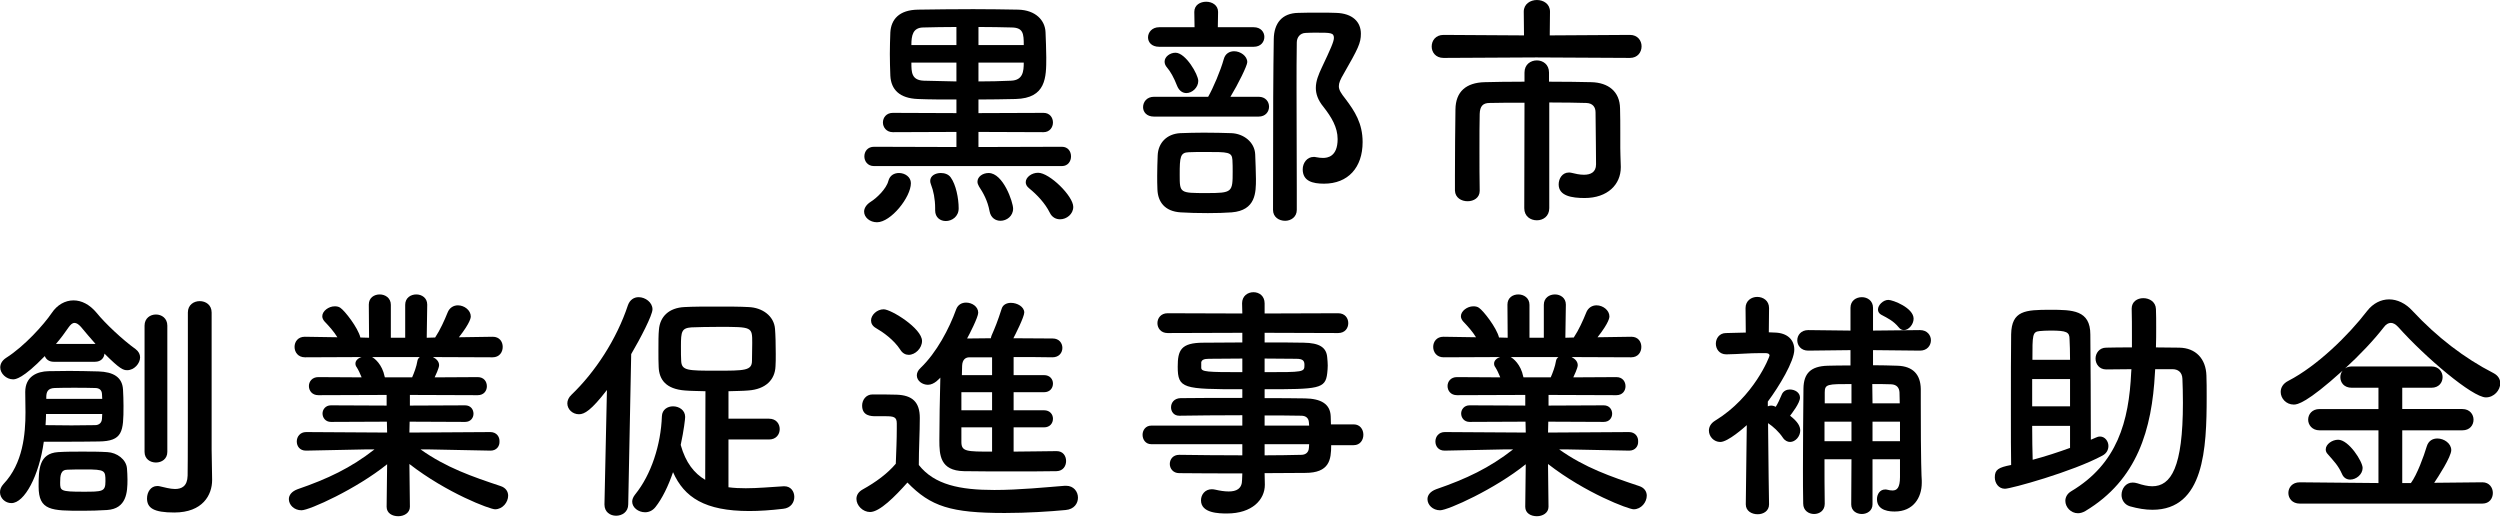
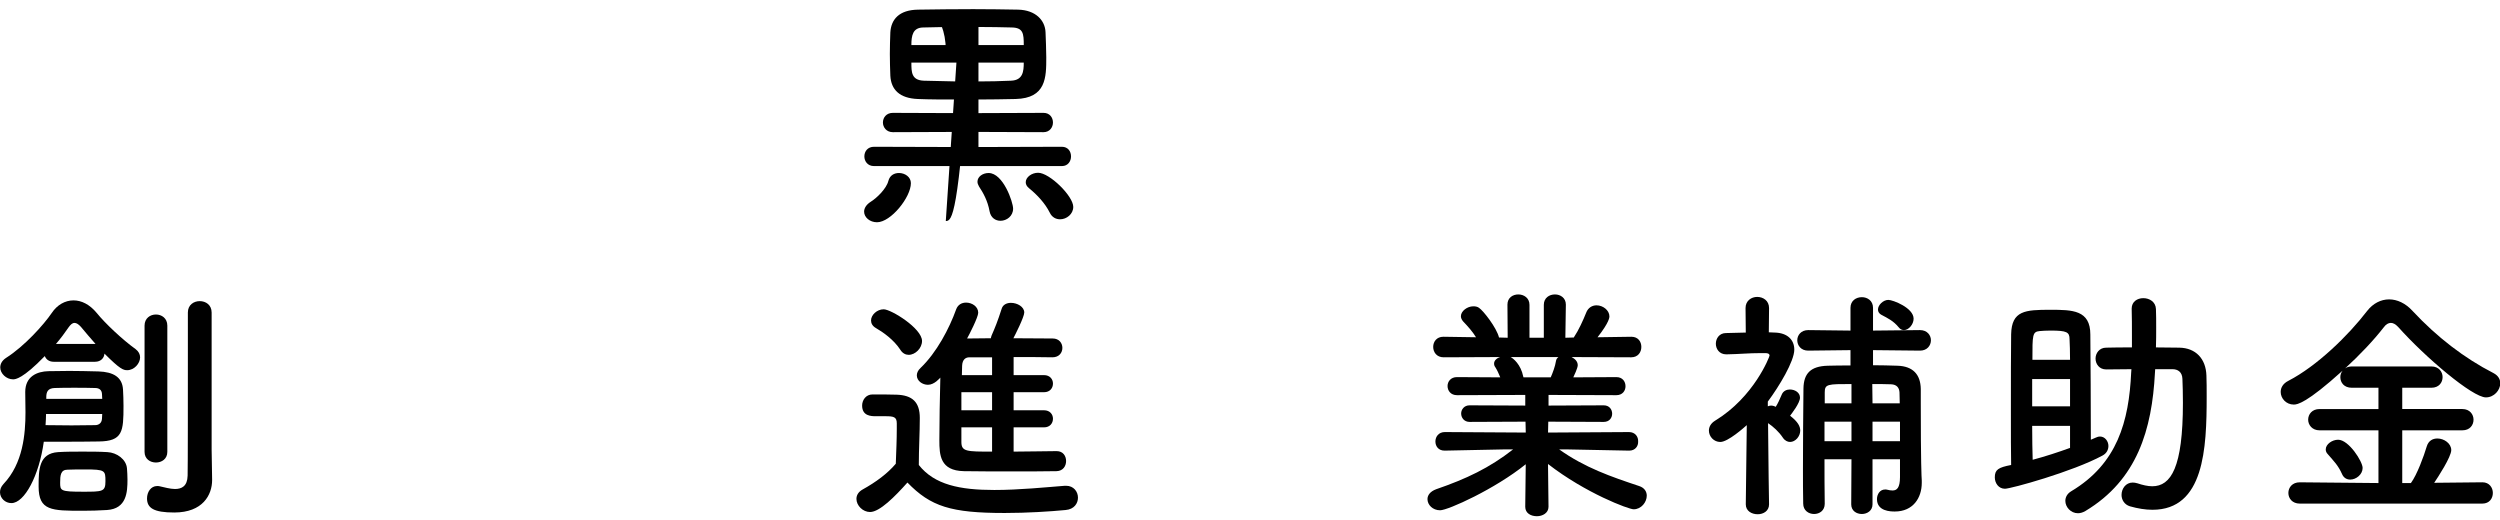
<svg xmlns="http://www.w3.org/2000/svg" version="1.1" id="レイヤー_1" x="0px" y="0px" width="303px" height="63px" viewBox="0 0 303 63" enable-background="new 0 0 303 63" xml:space="preserve">
  <g>
-     <path d="M104.73,25.649c0-0.39,0.24-0.84,0.81-1.2c0.69-0.42,1.89-1.56,2.13-2.52c0.18-0.69,0.72-0.96,1.29-0.96   c0.72,0,1.44,0.479,1.44,1.229c0,1.71-2.43,4.74-4.11,4.74C105.42,26.939,104.73,26.339,104.73,25.649z M105.93,20.129   c-0.78,0-1.17-0.6-1.17-1.17c0-0.6,0.39-1.17,1.17-1.17l9.989,0.03v-1.83l-7.709,0.03c-0.78,0-1.2-0.6-1.2-1.17   c0-0.6,0.42-1.17,1.2-1.17l7.709,0.03v-1.65c-1.65,0-3.24,0-4.68-0.06c-2.22-0.09-3.24-1.14-3.33-2.82   c-0.03-0.84-0.06-1.74-0.06-2.64c0-0.87,0.03-1.77,0.06-2.61c0.09-1.56,1.05-2.73,3.36-2.76c2.07-0.03,4.38-0.06,6.689-0.06   c1.89,0,3.78,0.03,5.46,0.06c2.1,0.06,3.24,1.29,3.3,2.73c0.03,0.96,0.09,2.04,0.09,3.06c0,2.4,0,4.95-3.72,5.04   c-1.5,0.03-3,0.06-4.5,0.06v1.65l7.89-0.03c0.75,0,1.14,0.57,1.14,1.17c0,0.57-0.39,1.17-1.14,1.17l-7.89-0.03v1.83l10.11-0.03   c0.75,0,1.11,0.57,1.11,1.17c0,0.57-0.36,1.17-1.11,1.17H105.93z M115.919,3.271c-1.439,0-2.85,0.03-4.05,0.06   c-1.229,0.03-1.41,0.96-1.41,2.13h5.459V3.271z M115.919,7.59h-5.459c0,1.14,0,2.13,1.5,2.19c1.26,0.03,2.58,0.06,3.959,0.09V7.59z    M114.63,26.789c-0.66,0-1.29-0.42-1.29-1.29c0-0.03,0-0.03,0-0.06c0-0.06,0-0.15,0-0.21c0-1.11-0.21-2.13-0.51-2.88   c-0.06-0.15-0.09-0.3-0.09-0.42c0-0.63,0.63-0.96,1.29-0.96c0.45,0,0.93,0.149,1.2,0.54c0.63,0.87,0.96,2.52,0.96,3.75   C116.189,26.249,115.38,26.789,114.63,26.789z M121.259,26.759c-0.6,0-1.17-0.36-1.32-1.14c-0.24-1.32-0.78-2.25-1.29-3.03   c-0.12-0.21-0.18-0.39-0.18-0.57c0-0.6,0.63-1.05,1.35-1.05c1.77,0,2.97,3.54,2.97,4.319   C122.79,26.189,122.009,26.759,121.259,26.759z M124.08,5.46c0-1.38-0.06-2.1-1.44-2.13c-1.2-0.03-2.61-0.06-4.05-0.06V5.46H124.08   z M118.589,7.59v2.28c1.32,0,2.64-0.03,3.96-0.09c1.44-0.061,1.53-1.141,1.53-2.19H118.589z M128.489,26.579   c-0.51,0-0.99-0.24-1.26-0.81c-0.57-1.14-1.53-2.16-2.49-2.94c-0.3-0.24-0.42-0.479-0.42-0.75c0-0.6,0.72-1.14,1.5-1.14   c1.38,0,4.26,2.82,4.26,4.14C130.079,25.949,129.269,26.579,128.489,26.579z" />
-     <path d="M139.86,14.13c-0.9,0-1.32-0.57-1.32-1.14c0-0.63,0.45-1.26,1.32-1.26h6.57c0.6-1.05,1.5-3.15,1.89-4.56   c0.18-0.69,0.72-0.96,1.26-0.96c0.75,0,1.59,0.57,1.59,1.32c0,0.42-1.11,2.67-2.04,4.2h3.42c0.839,0,1.259,0.6,1.259,1.2   c0,0.6-0.42,1.2-1.259,1.2H139.86z M140.49,5.67c-0.93,0-1.35-0.57-1.35-1.14c0-0.6,0.48-1.23,1.35-1.23h4.29l-0.03-1.83V1.44   c0-0.84,0.72-1.23,1.44-1.23c0.72,0,1.44,0.42,1.44,1.23v0.03L147.6,3.3h4.35c0.87,0,1.29,0.6,1.29,1.17c0,0.6-0.42,1.2-1.29,1.2   H140.49z M146.4,25.829c-1.2,0-2.4-0.03-3.3-0.09c-1.95-0.12-2.76-1.29-2.82-2.76c-0.03-0.63-0.03-1.17-0.03-1.68   c0-0.84,0.03-1.561,0.06-2.46c0.06-1.53,1.11-2.61,2.73-2.7c0.84-0.03,1.86-0.06,2.85-0.06c1.23,0,2.46,0.03,3.36,0.06   c1.47,0.06,2.82,1.08,2.88,2.58c0.03,1.08,0.09,2.01,0.09,2.97c0,1.62,0,3.81-2.94,4.05C148.5,25.799,147.45,25.829,146.4,25.829z    M142.68,10.44c-0.42-1.08-0.84-1.8-1.23-2.25c-0.21-0.24-0.3-0.48-0.3-0.72c0-0.6,0.66-1.08,1.32-1.08   c1.229,0,2.76,2.64,2.76,3.42c0,0.81-0.75,1.47-1.44,1.47C143.34,11.28,142.92,11.01,142.68,10.44z M149.37,19.38   c-0.06-0.96-0.54-0.96-3.21-0.96c-0.78,0-1.53,0-2.07,0.03c-1.05,0.03-1.11,0.57-1.11,2.73c0,2.22,0,2.22,3.24,2.22   c3.15,0,3.18-0.09,3.18-2.64C149.4,20.34,149.4,19.89,149.37,19.38z M157.889,20.52c0-0.75,0.51-1.5,1.32-1.5   c0.09,0,0.21,0,0.3,0.03c0.3,0.06,0.57,0.09,0.84,0.09c0.51,0,1.771-0.12,1.771-2.28c0-1.439-0.75-2.67-1.71-3.899   c-0.69-0.84-0.931-1.59-0.931-2.31c0-0.84,0.33-1.62,0.721-2.46c1.05-2.22,1.47-3.15,1.47-3.6c0-0.63-0.42-0.63-2.07-0.63   c-0.479,0-0.96,0-1.38,0.03c-0.66,0.03-1.05,0.54-1.05,1.17c-0.03,1.8-0.03,3.63-0.03,5.49c0,3.99,0.03,8.129,0.03,12.33   c0,0.81,0,1.65,0,2.46c0,0.87-0.72,1.32-1.41,1.32c-0.75,0-1.47-0.45-1.47-1.32c0-12.75,0.03-16.77,0.09-20.699   c0.03-1.92,0.99-3.15,2.97-3.18c0.811-0.03,1.681-0.03,2.61-0.03c0.66,0,1.319,0,1.979,0.03c2.01,0.06,3,1.109,3,2.52   c0,1.14-0.33,1.8-2.1,4.89c-0.391,0.66-0.57,1.08-0.57,1.47c0,0.48,0.271,0.87,0.811,1.56c1.109,1.47,2.069,2.939,2.069,5.22   c0,3.09-1.77,5.04-4.68,5.04C159.089,22.26,157.889,21.959,157.889,20.52z" />
-     <path d="M186.209,6.96l-11.25,0.06c-0.96,0-1.439-0.69-1.439-1.38c0-0.72,0.479-1.41,1.439-1.41l9.75,0.06l-0.03-2.88   c0-0.93,0.81-1.41,1.59-1.41c0.811,0,1.59,0.48,1.59,1.41l-0.03,2.88l9.72-0.06c0.931,0,1.41,0.689,1.41,1.38   c0,0.72-0.479,1.41-1.41,1.41L186.209,6.96z M184.769,12.45c-1.71,0-3.3,0-4.229,0.03c-0.811,0-1.17,0.391-1.2,1.32   c-0.03,1.11-0.03,2.73-0.03,4.41c0,1.68,0,3.45,0.03,4.89v0.03c0,0.84-0.72,1.26-1.47,1.26s-1.5-0.42-1.53-1.29   c0-0.57,0-1.17,0-1.8c0-2.67,0.03-5.76,0.061-8.04c0.029-2.16,1.29-3.24,3.539-3.3c1.141-0.03,2.91-0.06,4.83-0.06V8.79   c0-0.99,0.75-1.47,1.5-1.47c0.72,0,1.47,0.479,1.47,1.47V9.9c1.98,0,3.87,0.03,5.16,0.06c2.01,0.06,3.42,1.11,3.45,3.18   c0.029,0.96,0.029,2.01,0.029,2.88s0,1.59,0,1.92c0,0.51,0.03,1.14,0.061,2.25c0,0.03,0,0.06,0,0.09c0,2.07-1.59,3.72-4.38,3.72   c-1.53,0-3.15-0.24-3.15-1.649c0-0.72,0.45-1.44,1.23-1.44c0.09,0,0.18,0,0.3,0.03c0.48,0.12,1.02,0.24,1.53,0.24   c0.81,0,1.47-0.3,1.47-1.26c0,0-0.03-4.35-0.061-6.299c0-0.63-0.329-1.11-1.109-1.141c-1.021-0.03-2.7-0.06-4.5-0.06v12.81   c0,0.99-0.75,1.47-1.5,1.47c-0.78,0-1.53-0.48-1.53-1.47L184.769,12.45z" />
+     <path d="M104.73,25.649c0-0.39,0.24-0.84,0.81-1.2c0.69-0.42,1.89-1.56,2.13-2.52c0.18-0.69,0.72-0.96,1.29-0.96   c0.72,0,1.44,0.479,1.44,1.229c0,1.71-2.43,4.74-4.11,4.74C105.42,26.939,104.73,26.339,104.73,25.649z M105.93,20.129   c-0.78,0-1.17-0.6-1.17-1.17c0-0.6,0.39-1.17,1.17-1.17l9.989,0.03v-1.83l-7.709,0.03c-0.78,0-1.2-0.6-1.2-1.17   c0-0.6,0.42-1.17,1.2-1.17l7.709,0.03v-1.65c-1.65,0-3.24,0-4.68-0.06c-2.22-0.09-3.24-1.14-3.33-2.82   c-0.03-0.84-0.06-1.74-0.06-2.64c0-0.87,0.03-1.77,0.06-2.61c0.09-1.56,1.05-2.73,3.36-2.76c2.07-0.03,4.38-0.06,6.689-0.06   c1.89,0,3.78,0.03,5.46,0.06c2.1,0.06,3.24,1.29,3.3,2.73c0.03,0.96,0.09,2.04,0.09,3.06c0,2.4,0,4.95-3.72,5.04   c-1.5,0.03-3,0.06-4.5,0.06v1.65l7.89-0.03c0.75,0,1.14,0.57,1.14,1.17c0,0.57-0.39,1.17-1.14,1.17l-7.89-0.03v1.83l10.11-0.03   c0.75,0,1.11,0.57,1.11,1.17c0,0.57-0.36,1.17-1.11,1.17H105.93z M115.919,3.271c-1.439,0-2.85,0.03-4.05,0.06   c-1.229,0.03-1.41,0.96-1.41,2.13h5.459V3.271z M115.919,7.59h-5.459c0,1.14,0,2.13,1.5,2.19c1.26,0.03,2.58,0.06,3.959,0.09V7.59z    c-0.66,0-1.29-0.42-1.29-1.29c0-0.03,0-0.03,0-0.06c0-0.06,0-0.15,0-0.21c0-1.11-0.21-2.13-0.51-2.88   c-0.06-0.15-0.09-0.3-0.09-0.42c0-0.63,0.63-0.96,1.29-0.96c0.45,0,0.93,0.149,1.2,0.54c0.63,0.87,0.96,2.52,0.96,3.75   C116.189,26.249,115.38,26.789,114.63,26.789z M121.259,26.759c-0.6,0-1.17-0.36-1.32-1.14c-0.24-1.32-0.78-2.25-1.29-3.03   c-0.12-0.21-0.18-0.39-0.18-0.57c0-0.6,0.63-1.05,1.35-1.05c1.77,0,2.97,3.54,2.97,4.319   C122.79,26.189,122.009,26.759,121.259,26.759z M124.08,5.46c0-1.38-0.06-2.1-1.44-2.13c-1.2-0.03-2.61-0.06-4.05-0.06V5.46H124.08   z M118.589,7.59v2.28c1.32,0,2.64-0.03,3.96-0.09c1.44-0.061,1.53-1.141,1.53-2.19H118.589z M128.489,26.579   c-0.51,0-0.99-0.24-1.26-0.81c-0.57-1.14-1.53-2.16-2.49-2.94c-0.3-0.24-0.42-0.479-0.42-0.75c0-0.6,0.72-1.14,1.5-1.14   c1.38,0,4.26,2.82,4.26,4.14C130.079,25.949,129.269,26.579,128.489,26.579z" />
    <path d="M1.38,60.976c-0.75,0-1.38-0.6-1.38-1.32c0-0.33,0.12-0.66,0.42-0.99c2.37-2.49,2.669-6.06,2.669-8.7   c0-0.96-0.03-1.83-0.03-2.46c0-1.89,1.44-2.489,2.82-2.52c0.9,0,1.74-0.03,2.52-0.03c1.14,0,2.25,0.03,3.54,0.061   c1.8,0.06,2.88,0.689,2.97,2.189c0.03,0.57,0.06,1.26,0.06,1.98c0,3.12-0.09,4.29-3,4.32c-1.59,0.03-3.12,0.03-4.68,0.03   c-0.63,0-1.29,0-1.98,0C4.74,57.646,2.97,60.976,1.38,60.976z M6.51,43.847c-0.57,0-0.93-0.3-1.08-0.69   c-2.67,2.76-3.57,2.82-3.84,2.82c-0.84,0-1.56-0.72-1.56-1.44c0-0.42,0.21-0.84,0.72-1.17c2.22-1.41,4.56-4.02,5.52-5.43   c0.66-0.99,1.62-1.53,2.64-1.53c0.96,0,1.95,0.48,2.82,1.53c0.99,1.23,3.12,3.24,4.71,4.38c0.36,0.27,0.54,0.63,0.54,0.99   c0,0.75-0.72,1.56-1.56,1.56c-0.48,0-0.87-0.12-2.76-2.01c-0.03,0.51-0.42,0.99-1.14,0.99H6.51z M10.05,61.905   c-3.81,0-5.37,0-5.37-2.939c0-2.04,0.03-4.02,2.37-4.17c0.96-0.06,1.95-0.06,2.94-0.06c1.02,0,2.04,0,3.03,0.06   c1.14,0.06,2.28,0.87,2.37,1.98c0.03,0.42,0.06,0.87,0.06,1.35c0,1.5-0.09,3.54-2.49,3.689C11.97,61.875,11.01,61.905,10.05,61.905   z M5.58,50.176c0,0.42-0.03,0.87-0.06,1.351c1.14,0,2.16,0.03,3.15,0.03c0.99,0,1.95-0.03,2.85-0.03c0.48,0,0.81-0.271,0.84-0.78   c0-0.18,0.03-0.36,0.03-0.57H5.58z M12.39,48.346c0-0.21-0.03-0.45-0.03-0.6c-0.03-0.51-0.36-0.72-0.84-0.72   c-0.9-0.03-1.71-0.03-2.52-0.03c-0.78,0-1.53,0-2.37,0.03c-0.84,0.03-1.02,0.479-1.02,1.11v0.21H12.39z M11.58,41.687   c-0.63-0.72-1.26-1.44-1.77-2.07c-0.3-0.33-0.54-0.479-0.78-0.479c-0.27,0-0.48,0.21-0.72,0.54c-0.45,0.66-0.96,1.35-1.53,2.01   H11.58z M10.29,56.896c-0.72,0-1.41,0-2.1,0.03c-0.84,0-0.9,0.69-0.9,1.56c0,0.99,0.03,1.11,2.76,1.11c2.37,0,2.73,0,2.73-1.26   C12.78,57.016,12.75,56.896,10.29,56.896z M17.52,39.467c0-0.9,0.69-1.35,1.38-1.35s1.38,0.45,1.38,1.35v15.299   c0,0.87-0.69,1.29-1.38,1.29s-1.38-0.42-1.38-1.29V39.467z M25.709,58.126c0,0.03,0,0.03,0,0.06c0,1.8-1.14,3.93-4.59,3.93   c-2.49,0-3.3-0.54-3.3-1.71c0-0.75,0.45-1.5,1.23-1.5c0.09,0,0.21,0,0.3,0.03c0.57,0.12,1.26,0.33,1.86,0.33   c0.81,0,1.5-0.33,1.53-1.62c0.03-1.109,0.03-9.449,0.03-15.029c0-2.28,0-4.109,0-4.74c0-0.93,0.72-1.38,1.44-1.38   c0.72,0,1.44,0.45,1.44,1.38c0,0,0,0,0,16.62L25.709,58.126z" />
-     <path d="M59.429,54.616l-7.56-0.15h-0.9c3.12,2.22,6.27,3.3,9.689,4.44c0.66,0.21,0.93,0.69,0.93,1.17c0,0.78-0.66,1.65-1.59,1.65   c-0.6,0-5.82-1.95-10.379-5.49l0.06,5.16v0.03c0,0.75-0.72,1.14-1.41,1.14c-0.72,0-1.41-0.36-1.41-1.14v-0.03l0.06-5.13   c-3.72,3-9.419,5.58-10.379,5.58c-0.9,0-1.53-0.66-1.53-1.35c0-0.48,0.33-0.93,1.05-1.2c3.66-1.26,6.45-2.58,9.33-4.83H44.4   l-7.29,0.15h-0.03c-0.75,0-1.11-0.54-1.11-1.11c0-0.57,0.39-1.14,1.14-1.14l9.81,0.06l-0.03-1.32l-6.78,0.03   c-0.66,0-1.02-0.51-1.02-1.02c0-0.48,0.36-0.99,1.02-0.99l6.75,0.03v-1.29l-8.28,0.03c-0.75,0-1.14-0.54-1.14-1.11   c0-0.54,0.39-1.08,1.14-1.08l5.25,0.03c-0.18-0.45-0.39-0.9-0.6-1.23c-0.12-0.15-0.15-0.3-0.15-0.45c0-0.36,0.33-0.66,0.75-0.78   l-6.87,0.03c-0.84,0-1.26-0.63-1.26-1.26s0.42-1.23,1.23-1.23h0.03l3.93,0.06c-0.42-0.69-0.99-1.32-1.56-1.92   c-0.18-0.21-0.27-0.42-0.27-0.63c0-0.63,0.78-1.2,1.5-1.2c0.24,0,0.48,0.03,0.69,0.18c0.54,0.36,2.13,2.4,2.43,3.6l1.05,0.03   l-0.03-3.99v-0.03c0-0.84,0.66-1.23,1.32-1.23c0.66,0,1.35,0.42,1.35,1.26v3.99h1.74v-3.99c0-0.84,0.66-1.26,1.35-1.26   c0.66,0,1.32,0.42,1.32,1.23v0.03l-0.06,3.99l1.02-0.03c0.6-0.899,1.14-2.1,1.5-3c0.24-0.63,0.75-0.899,1.26-0.899   c0.78,0,1.56,0.6,1.56,1.35c0,0.09,0,0.69-1.44,2.52l4.08-0.06h0.03c0.81,0,1.2,0.6,1.2,1.23s-0.39,1.26-1.23,1.26l-7.23-0.03   c0.42,0.21,0.75,0.54,0.75,0.99c0,0.33-0.45,1.29-0.54,1.47l5.22-0.03c0.75,0,1.11,0.54,1.11,1.11c0,0.54-0.36,1.08-1.11,1.08   l-8.22-0.03v1.29l6.689-0.03c0.69,0,1.02,0.51,1.02,1.02c0,0.48-0.33,0.99-1.02,0.99l-6.72-0.03l-0.03,1.32l9.81-0.06   c0.75,0,1.14,0.57,1.11,1.14c0.03,0.57-0.36,1.11-1.08,1.11H59.429z M45.09,43.276c0.3,0.15,1.23,0.87,1.53,2.37l0.03,0.09h3.3   c0.24-0.54,0.54-1.35,0.63-1.95c0.03-0.24,0.15-0.39,0.3-0.51H45.09z" />
-     <path d="M73.26,61.126l0.3-13.86c-1.92,2.49-2.73,2.94-3.39,2.94c-0.78,0-1.41-0.6-1.41-1.32c0-0.33,0.15-0.72,0.51-1.05   c2.85-2.729,5.46-6.689,6.84-10.859c0.24-0.66,0.75-0.96,1.29-0.96c0.81,0,1.68,0.63,1.68,1.47c0,0.72-1.47,3.54-2.58,5.43   l-0.36,18.209c0,0.93-0.75,1.38-1.47,1.38c-0.72,0-1.41-0.45-1.41-1.35V61.126z M88.29,53.266v5.79c0.66,0.09,1.38,0.12,2.1,0.12   c1.47,0,3.03-0.15,4.59-0.24c0.03,0,0.06,0,0.09,0c0.78,0,1.2,0.63,1.2,1.29s-0.42,1.35-1.35,1.44c-1.53,0.18-2.88,0.27-4.11,0.27   c-5.37,0-7.89-1.65-9.239-4.71c-0.57,1.68-1.32,3.21-2.13,4.23c-0.36,0.45-0.81,0.63-1.26,0.63c-0.81,0-1.56-0.57-1.56-1.29   c0-0.271,0.12-0.57,0.36-0.87c1.95-2.4,3.12-6.03,3.24-9.479c0.03-0.81,0.69-1.2,1.35-1.2c0.72,0,1.47,0.45,1.47,1.29   c0,0.21-0.15,1.59-0.54,3.39c0.6,2.16,1.65,3.45,2.97,4.23l0.03-10.74c-0.93-0.03-1.8-0.03-2.49-0.09   c-2.28-0.18-3.12-1.29-3.18-2.85c-0.03-0.51-0.03-1.26-0.03-2.04c0-0.96,0-1.92,0.06-2.46c0.12-1.62,1.23-2.67,3.09-2.76   c1.05-0.06,2.49-0.06,3.93-0.06s2.85,0,3.84,0.06c1.68,0.06,3.09,1.08,3.21,2.64c0.06,0.69,0.09,1.95,0.09,3.03   c0,0.6,0,1.14-0.03,1.5c-0.06,1.65-1.2,2.79-3.3,2.94c-0.69,0.06-1.53,0.06-2.4,0.09v3.33h4.919c0.87,0,1.29,0.63,1.29,1.26   s-0.42,1.26-1.29,1.26H88.29z M82.53,41.927c0,0.72,0,1.5,0.03,1.83c0.06,1.17,0.81,1.17,4.26,1.17c3.42,0,4.32,0,4.32-1.2   c0-0.45,0.03-1.41,0.03-2.16c0-1.95,0-1.95-4.02-1.95c-1.29,0-2.58,0.03-3.36,0.061C82.62,39.767,82.53,40.187,82.53,41.927z" />
    <path d="M105.45,62.056c-0.87,0-1.65-0.78-1.65-1.59c0-0.42,0.21-0.84,0.75-1.14c1.62-0.9,3-1.92,4.02-3.12   c0.06-1.59,0.12-2.94,0.12-4.26c0-0.21,0-0.42,0-0.63c0-0.78-0.36-0.87-1.38-0.87c-0.42,0-0.78,0-1.17,0   c-0.57,0-1.65-0.03-1.65-1.29c0-0.66,0.45-1.35,1.26-1.35c1.08,0,1.92,0,2.91,0.03c1.92,0.061,2.82,0.9,2.82,2.82   c0,1.74-0.12,3.78-0.12,5.7c1.89,2.4,4.98,3.03,9.149,3.03c3,0,6.27-0.33,8.55-0.51c0.06,0,0.09,0,0.15,0   c0.93,0,1.44,0.72,1.44,1.439c0,0.69-0.45,1.41-1.5,1.5c-1.89,0.18-4.649,0.36-7.379,0.36c-6.51,0-8.97-0.78-11.79-3.69   C108.48,60.166,106.62,62.056,105.45,62.056z M109.11,42.376c-0.78-1.2-2.1-2.13-2.94-2.61c-0.42-0.24-0.6-0.57-0.6-0.93   c0-0.66,0.72-1.35,1.53-1.35c0.9,0,4.65,2.31,4.65,3.84c0,0.87-0.81,1.68-1.62,1.68C109.77,43.006,109.38,42.826,109.11,42.376z    M122.85,51.796v2.94c1.89,0,3.78-0.06,5.22-0.06c0.78,0,1.14,0.6,1.14,1.2c0,0.6-0.36,1.2-1.14,1.229   c-1.5,0.03-3.45,0.03-5.46,0.03s-4.08,0-5.79-0.03c-2.88-0.06-2.97-1.95-2.97-3.75c0-2.1,0.06-5.34,0.12-7.589   c-0.06,0.06-0.72,0.87-1.5,0.87c-0.69,0-1.35-0.48-1.35-1.14c0-0.27,0.12-0.6,0.45-0.9c1.95-1.86,3.48-4.77,4.32-7.11   c0.21-0.57,0.69-0.81,1.2-0.81c0.72,0,1.47,0.48,1.47,1.229c0,0.54-1.11,2.7-1.35,3.12c0.9,0,1.86-0.03,2.88-0.03   c0.03-0.09,0.03-0.21,0.09-0.33c0.42-0.96,0.72-1.68,1.23-3.27c0.15-0.48,0.63-0.69,1.11-0.69c0.78,0,1.62,0.48,1.62,1.17   c0,0.54-1.14,2.79-1.32,3.12c1.74,0,3.42,0.03,4.77,0.03c0.78,0,1.17,0.57,1.17,1.14s-0.39,1.14-1.2,1.14h-0.03   c-1.35-0.03-3-0.03-4.68-0.03v2.19h3.689c0.72,0,1.08,0.51,1.08,1.02c0,0.54-0.36,1.05-1.08,1.05h-3.689v2.19h3.689   c0.72,0,1.08,0.51,1.08,1.02c0,0.54-0.36,1.05-1.08,1.05H122.85z M120.24,47.536h-3.72v2.19h3.72V47.536z M120.24,51.796h-3.72   v1.77c0,1.17,0.63,1.17,3.72,1.17V51.796z M120.24,43.307h-2.76c-0.45,0-0.84,0.27-0.87,1.02c0,0.3-0.03,0.69-0.03,1.14h3.66   V43.307z" />
-     <path d="M161.339,53.956c0,1.77-0.21,3.36-3.15,3.36c-1.56,0-3.209,0.03-4.919,0.03l0.029,1.38v0.03c0,1.8-1.53,3.479-4.589,3.479   c-0.96,0-3.15-0.03-3.15-1.59c0-0.69,0.48-1.35,1.32-1.35c0.15,0,0.3,0.03,0.45,0.06c0.51,0.12,1.08,0.21,1.59,0.21   c0.9,0,1.62-0.3,1.62-1.41l0.03-0.78c-2.61,0-5.25,0-7.65-0.03c-0.75,0-1.14-0.57-1.14-1.11c0-0.57,0.39-1.11,1.14-1.11h0.03   c2.22,0.03,4.919,0.06,7.62,0.06v-1.35h-11.04c-0.69,0-1.05-0.57-1.05-1.14c0-0.54,0.36-1.11,1.05-1.11h11.04v-1.26   c-2.82,0-5.67,0.03-7.62,0.06h-0.03c-0.66,0-0.99-0.51-0.99-1.02c0-0.54,0.36-1.08,1.14-1.11c2.13-0.03,4.83-0.03,7.5-0.03v-1.05   c-7.17,0-7.83-0.06-7.83-2.73c0-1.98,0.36-2.91,3.12-2.91c1.14,0,2.88-0.03,4.71-0.03v-1.17l-9.06,0.03c-0.81,0-1.23-0.6-1.23-1.2   s0.42-1.2,1.23-1.2l9.06,0.03l-0.03-1.23c0-0.9,0.69-1.35,1.38-1.35s1.351,0.45,1.351,1.35v1.23l8.909-0.03   c0.84,0,1.229,0.6,1.229,1.2s-0.39,1.2-1.229,1.2l-8.909-0.03v1.17c1.829,0,3.569,0,4.739,0.03c1.92,0.03,2.76,0.57,2.85,1.8   c0.03,0.33,0.061,0.66,0.061,0.96c0,0.33-0.03,0.63-0.061,0.93c-0.21,1.92-1.05,1.95-7.589,1.95v1.08c1.77,0,3.449,0,4.89,0.03   c1.92,0.03,3.06,0.66,3.119,2.16c0,0.27,0.03,0.6,0.03,0.99h2.76c0.78,0,1.17,0.63,1.17,1.26c0,0.63-0.39,1.26-1.17,1.26H161.339z    M150.57,43.456c-1.62,0-3.12,0.03-4.05,0.03c-0.63,0-0.87,0.15-0.93,0.42c0,0,0,0,0,0.66c0,0.51,0.72,0.54,4.98,0.54V43.456z    M153.27,45.106c4.739,0,4.829,0,4.829-0.87c0-0.48-0.149-0.75-0.989-0.75c-0.87,0-2.28-0.03-3.84-0.03V45.106z M158.639,51.196   c-0.03-0.54-0.39-0.811-0.93-0.811c-1.23-0.03-2.76-0.03-4.439-0.03v1.23h5.399L158.639,51.196z M153.27,53.836v1.35   c1.56,0,3.06-0.03,4.439-0.06c0.54,0,0.899-0.3,0.93-0.84c0-0.15,0.03-0.3,0.03-0.45H153.27z" />
    <path d="M197.428,54.616l-7.56-0.15h-0.899c3.12,2.22,6.27,3.3,9.689,4.44c0.66,0.21,0.93,0.69,0.93,1.17   c0,0.78-0.66,1.65-1.59,1.65c-0.6,0-5.819-1.95-10.38-5.49l0.061,5.16v0.03c0,0.75-0.72,1.14-1.41,1.14   c-0.72,0-1.41-0.36-1.41-1.14v-0.03l0.061-5.13c-3.72,3-9.42,5.58-10.38,5.58c-0.899,0-1.53-0.66-1.53-1.35   c0-0.48,0.33-0.93,1.051-1.2c3.659-1.26,6.449-2.58,9.329-4.83h-0.99l-7.289,0.15h-0.03c-0.75,0-1.11-0.54-1.11-1.11   c0-0.57,0.391-1.14,1.141-1.14l9.81,0.06l-0.03-1.32l-6.779,0.03c-0.66,0-1.021-0.51-1.021-1.02c0-0.48,0.36-0.99,1.021-0.99   l6.749,0.03v-1.29l-8.279,0.03c-0.75,0-1.14-0.54-1.14-1.11c0-0.54,0.39-1.08,1.14-1.08l5.25,0.03   c-0.181-0.45-0.391-0.9-0.601-1.23c-0.12-0.15-0.149-0.3-0.149-0.45c0-0.36,0.33-0.66,0.75-0.78l-6.87,0.03   c-0.84,0-1.26-0.63-1.26-1.26s0.42-1.23,1.229-1.23h0.03l3.93,0.06c-0.42-0.69-0.989-1.32-1.56-1.92   c-0.18-0.21-0.271-0.42-0.271-0.63c0-0.63,0.78-1.2,1.5-1.2c0.24,0,0.48,0.03,0.69,0.18c0.54,0.36,2.13,2.4,2.43,3.6l1.05,0.03   l-0.029-3.99v-0.03c0-0.84,0.659-1.23,1.319-1.23s1.351,0.42,1.351,1.26v3.99h1.739v-3.99c0-0.84,0.66-1.26,1.351-1.26   c0.659,0,1.319,0.42,1.319,1.23v0.03l-0.06,3.99l1.02-0.03c0.601-0.899,1.14-2.1,1.5-3c0.24-0.63,0.75-0.899,1.26-0.899   c0.78,0,1.561,0.6,1.561,1.35c0,0.09,0,0.69-1.44,2.52l4.08-0.06h0.03c0.81,0,1.199,0.6,1.199,1.23s-0.39,1.26-1.229,1.26   l-7.229-0.03c0.42,0.21,0.75,0.54,0.75,0.99c0,0.33-0.45,1.29-0.54,1.47l5.22-0.03c0.75,0,1.109,0.54,1.109,1.11   c0,0.54-0.359,1.08-1.109,1.08l-8.22-0.03v1.29l6.689-0.03c0.69,0,1.021,0.51,1.021,1.02c0,0.48-0.33,0.99-1.021,0.99l-6.72-0.03   l-0.03,1.32l9.81-0.06c0.75,0,1.141,0.57,1.11,1.14c0.03,0.57-0.36,1.11-1.08,1.11H197.428z M183.089,43.276   c0.3,0.15,1.229,0.87,1.53,2.37l0.029,0.09h3.3c0.24-0.54,0.54-1.35,0.63-1.95c0.03-0.24,0.15-0.39,0.301-0.51H183.089z" />
    <path d="M214.41,61.126c0,0.81-0.69,1.2-1.38,1.2c-0.721,0-1.44-0.39-1.44-1.2v-0.03l0.12-9.569c-0.3,0.27-2.28,2.04-3.21,2.04   c-0.78,0-1.38-0.66-1.38-1.38c0-0.42,0.21-0.87,0.75-1.2c4.74-2.88,6.6-7.77,6.6-7.89c0-0.3-0.39-0.3-0.569-0.3   c-0.15,0-0.33,0-0.48,0c-1.53,0-2.49,0.12-4.17,0.15h-0.03c-0.84,0-1.26-0.66-1.26-1.29s0.42-1.29,1.23-1.29   c0.81-0.03,1.619-0.03,2.399-0.06l-0.03-2.97c0-0.9,0.721-1.351,1.41-1.351c0.72,0,1.44,0.45,1.44,1.351l-0.03,2.939   c0.24,0,0.45,0.03,0.69,0.03c1.59,0.03,2.399,0.9,2.399,2.07c0,1.41-1.83,4.44-3.21,6.3v0.57c0.15-0.06,0.271-0.09,0.42-0.09   c0.12,0,0.21,0.03,0.33,0.06c0.061,0.03,0.12,0.061,0.21,0.09c0.271-0.42,0.45-0.84,0.75-1.53c0.18-0.39,0.57-0.57,0.96-0.57   c0.6,0,1.23,0.36,1.23,0.99c0,0.66-1.021,1.95-1.2,2.189c0.96,0.75,1.229,1.29,1.229,1.8c0,0.72-0.6,1.38-1.229,1.38   c-0.3,0-0.63-0.15-0.87-0.51c-0.48-0.72-1.17-1.35-1.8-1.77c0.03,4.47,0.12,9.81,0.12,9.81V61.126z M230.279,55.666h-3.33v5.46   c0,0.779-0.66,1.17-1.29,1.17c-0.66,0-1.29-0.391-1.29-1.17l0.03-5.46h-3.27c0,1.8,0,3.63,0.029,5.37v0.03   c0,0.81-0.63,1.23-1.289,1.23c-0.66,0-1.32-0.42-1.32-1.26c-0.03-1.38-0.03-2.79-0.03-4.26c0-3.24,0.03-6.63,0.061-9.69   c0.029-1.83,0.869-2.7,2.939-2.76c0.87-0.03,1.8-0.03,2.76-0.03v-1.86l-5.1,0.06h-0.03c-0.87,0-1.319-0.63-1.319-1.26   c0-0.6,0.449-1.229,1.319-1.229h0.03l5.1,0.06v-2.76c0-0.87,0.69-1.29,1.38-1.29c0.66,0,1.351,0.42,1.351,1.29v2.76l5.669-0.06   h0.03c0.87,0,1.32,0.63,1.32,1.229c0,0.63-0.45,1.26-1.32,1.26h-0.03l-5.669-0.06v1.83c0.989,0,1.979,0.03,2.97,0.06   c1.859,0.06,2.79,1.05,2.819,2.82c0,0.57,0,1.17,0,1.74c0,7.14,0.09,8.969,0.12,9.36c0,0.09,0,0.18,0,0.27   c0,1.83-1.05,3.48-3.27,3.48c-0.51,0-2.16-0.03-2.16-1.5c0-0.6,0.36-1.17,0.99-1.17c0.09,0,0.18,0,0.27,0.03   c0.21,0.061,0.42,0.09,0.63,0.09c0.511,0,0.9-0.3,0.9-1.62V55.666z M224.399,51.106h-3.27v2.37h3.27V51.106z M224.399,46.546   c-2.91,0-3.24,0-3.24,1.021v1.32h3.24V46.546z M230.249,48.886c0-0.48-0.03-0.93-0.03-1.32c-0.029-0.54-0.3-0.96-1.02-0.99   c-0.75-0.03-1.53-0.03-2.28-0.03l0.03,2.34H230.249z M230.279,51.106h-3.33v2.37h3.33V51.106z M230.128,39.677   c-0.63-0.78-1.38-1.14-2.069-1.5c-0.3-0.15-0.45-0.39-0.45-0.66c0-0.54,0.63-1.17,1.26-1.17c0.54,0,3.06,0.96,3.06,2.28   c0,0.69-0.6,1.38-1.17,1.38C230.548,40.007,230.309,39.917,230.128,39.677z" />
    <path d="M254.04,53.026c0.18-0.09,0.33-0.12,0.479-0.12c0.6,0,1.021,0.57,1.021,1.14c0,0.45-0.21,0.9-0.721,1.17   c-3.6,1.95-11.1,4.02-11.819,4.02c-0.78,0-1.229-0.69-1.229-1.38c0-0.93,0.42-1.2,1.979-1.5c-0.03-1.32-0.03-3.81-0.03-6.45   c0-3.63,0-7.62,0.03-9.39c0.061-2.88,1.71-2.97,4.74-2.97c2.699,0,4.859,0.03,4.859,3c0.03,2.43,0.061,9.33,0.061,12.75   L254.04,53.026z M250.889,45.946h-4.59v3.3h4.59V45.946z M250.889,51.616h-4.59c0,1.62,0.03,3.06,0.061,4.109   c1.59-0.42,3.119-0.93,4.529-1.439V51.616z M250.889,43.606c0-1.02-0.03-1.89-0.06-2.49c0-0.87-0.33-1.05-2.311-1.05   c-0.51,0-1.02,0.03-1.319,0.06c-0.87,0.09-0.87,0.45-0.87,3.48H250.889z M261.208,44.746l-0.029,0.45   c-0.36,6.84-2.13,12.959-8.43,16.739c-0.3,0.18-0.63,0.27-0.9,0.27c-0.87,0-1.529-0.75-1.529-1.5c0-0.42,0.21-0.87,0.72-1.17   c5.579-3.33,6.989-8.459,7.26-14.399l0.029-0.39c-1.05,0-2.069,0.03-3.029,0.03h-0.03c-0.84,0-1.29-0.66-1.29-1.32   c0-0.63,0.45-1.319,1.29-1.319c0.99-0.03,2.07-0.03,3.12-0.03c0-0.48,0-0.93,0-1.41c0-1.14,0-2.28-0.03-3.24c0-0.03,0-0.03,0-0.06   c0-0.84,0.69-1.26,1.41-1.26c0.75,0,1.5,0.45,1.53,1.32c0.029,0.69,0.029,1.47,0.029,2.25s0,1.59-0.029,2.4   c0.96,0,1.89,0.03,2.819,0.03c2.01,0.03,3.24,1.35,3.3,3.39c0.03,0.72,0.03,1.62,0.03,2.58c0,6.239-0.3,13.679-6.57,13.679   c-0.869,0-1.77-0.15-2.729-0.42c-0.689-0.21-1.02-0.81-1.02-1.38c0-0.75,0.51-1.5,1.35-1.5c0.18,0,0.36,0.03,0.57,0.09   c0.63,0.21,1.26,0.36,1.8,0.36c2.279,0,3.72-2.28,3.72-10.109c0-1.14-0.03-2.16-0.061-2.91c-0.029-0.84-0.569-1.17-1.199-1.17   H261.208z" />
    <path d="M278.73,61.036c-0.9,0-1.38-0.63-1.38-1.29c0-0.66,0.479-1.29,1.38-1.29l9.539,0.09v-6.39h-7.14   c-0.899,0-1.38-0.66-1.38-1.29c0-0.66,0.48-1.29,1.38-1.29h7.14v-2.58h-3.239c-0.931,0-1.381-0.63-1.381-1.29   c0-0.27,0.091-0.54,0.271-0.78c-4.38,3.96-5.49,4.11-5.91,4.11c-0.93,0-1.59-0.75-1.59-1.53c0-0.51,0.271-1.02,0.931-1.35   c3.479-1.8,7.259-5.49,9.539-8.46c0.72-0.93,1.68-1.41,2.67-1.41c0.96,0,1.979,0.45,2.85,1.41c2.94,3.15,6.24,5.7,9.81,7.53   c0.57,0.3,0.811,0.75,0.811,1.229c0,0.84-0.75,1.71-1.74,1.71c-1.62,0-7.319-4.83-10.619-8.52c-0.33-0.36-0.63-0.51-0.9-0.51   c-0.3,0-0.6,0.18-0.84,0.51c-1.26,1.62-2.939,3.39-4.71,5.01c0.21-0.15,0.48-0.24,0.811-0.24h9.659c0.9,0,1.35,0.66,1.35,1.29   c0,0.66-0.449,1.29-1.35,1.29h-3.54v2.58h7.29c0.899,0,1.35,0.66,1.35,1.29c0,0.66-0.45,1.29-1.35,1.29h-7.29v6.39h1.05   c0.75-1.02,1.561-3.24,1.92-4.44c0.21-0.69,0.721-0.96,1.29-0.96c0.811,0,1.68,0.6,1.68,1.41c0,0.811-1.619,3.3-2.069,3.96   l5.85-0.06c0.84,0,1.26,0.66,1.26,1.29c0,0.66-0.42,1.29-1.26,1.29H278.73z M284.849,58.126c-0.39,0-0.779-0.18-0.99-0.66   c-0.479-1.08-0.989-1.56-1.739-2.43c-0.181-0.18-0.24-0.39-0.24-0.57c0-0.63,0.78-1.17,1.5-1.17c1.29,0,2.97,2.64,2.97,3.42   S285.569,58.126,284.849,58.126z" />
  </g>
</svg>